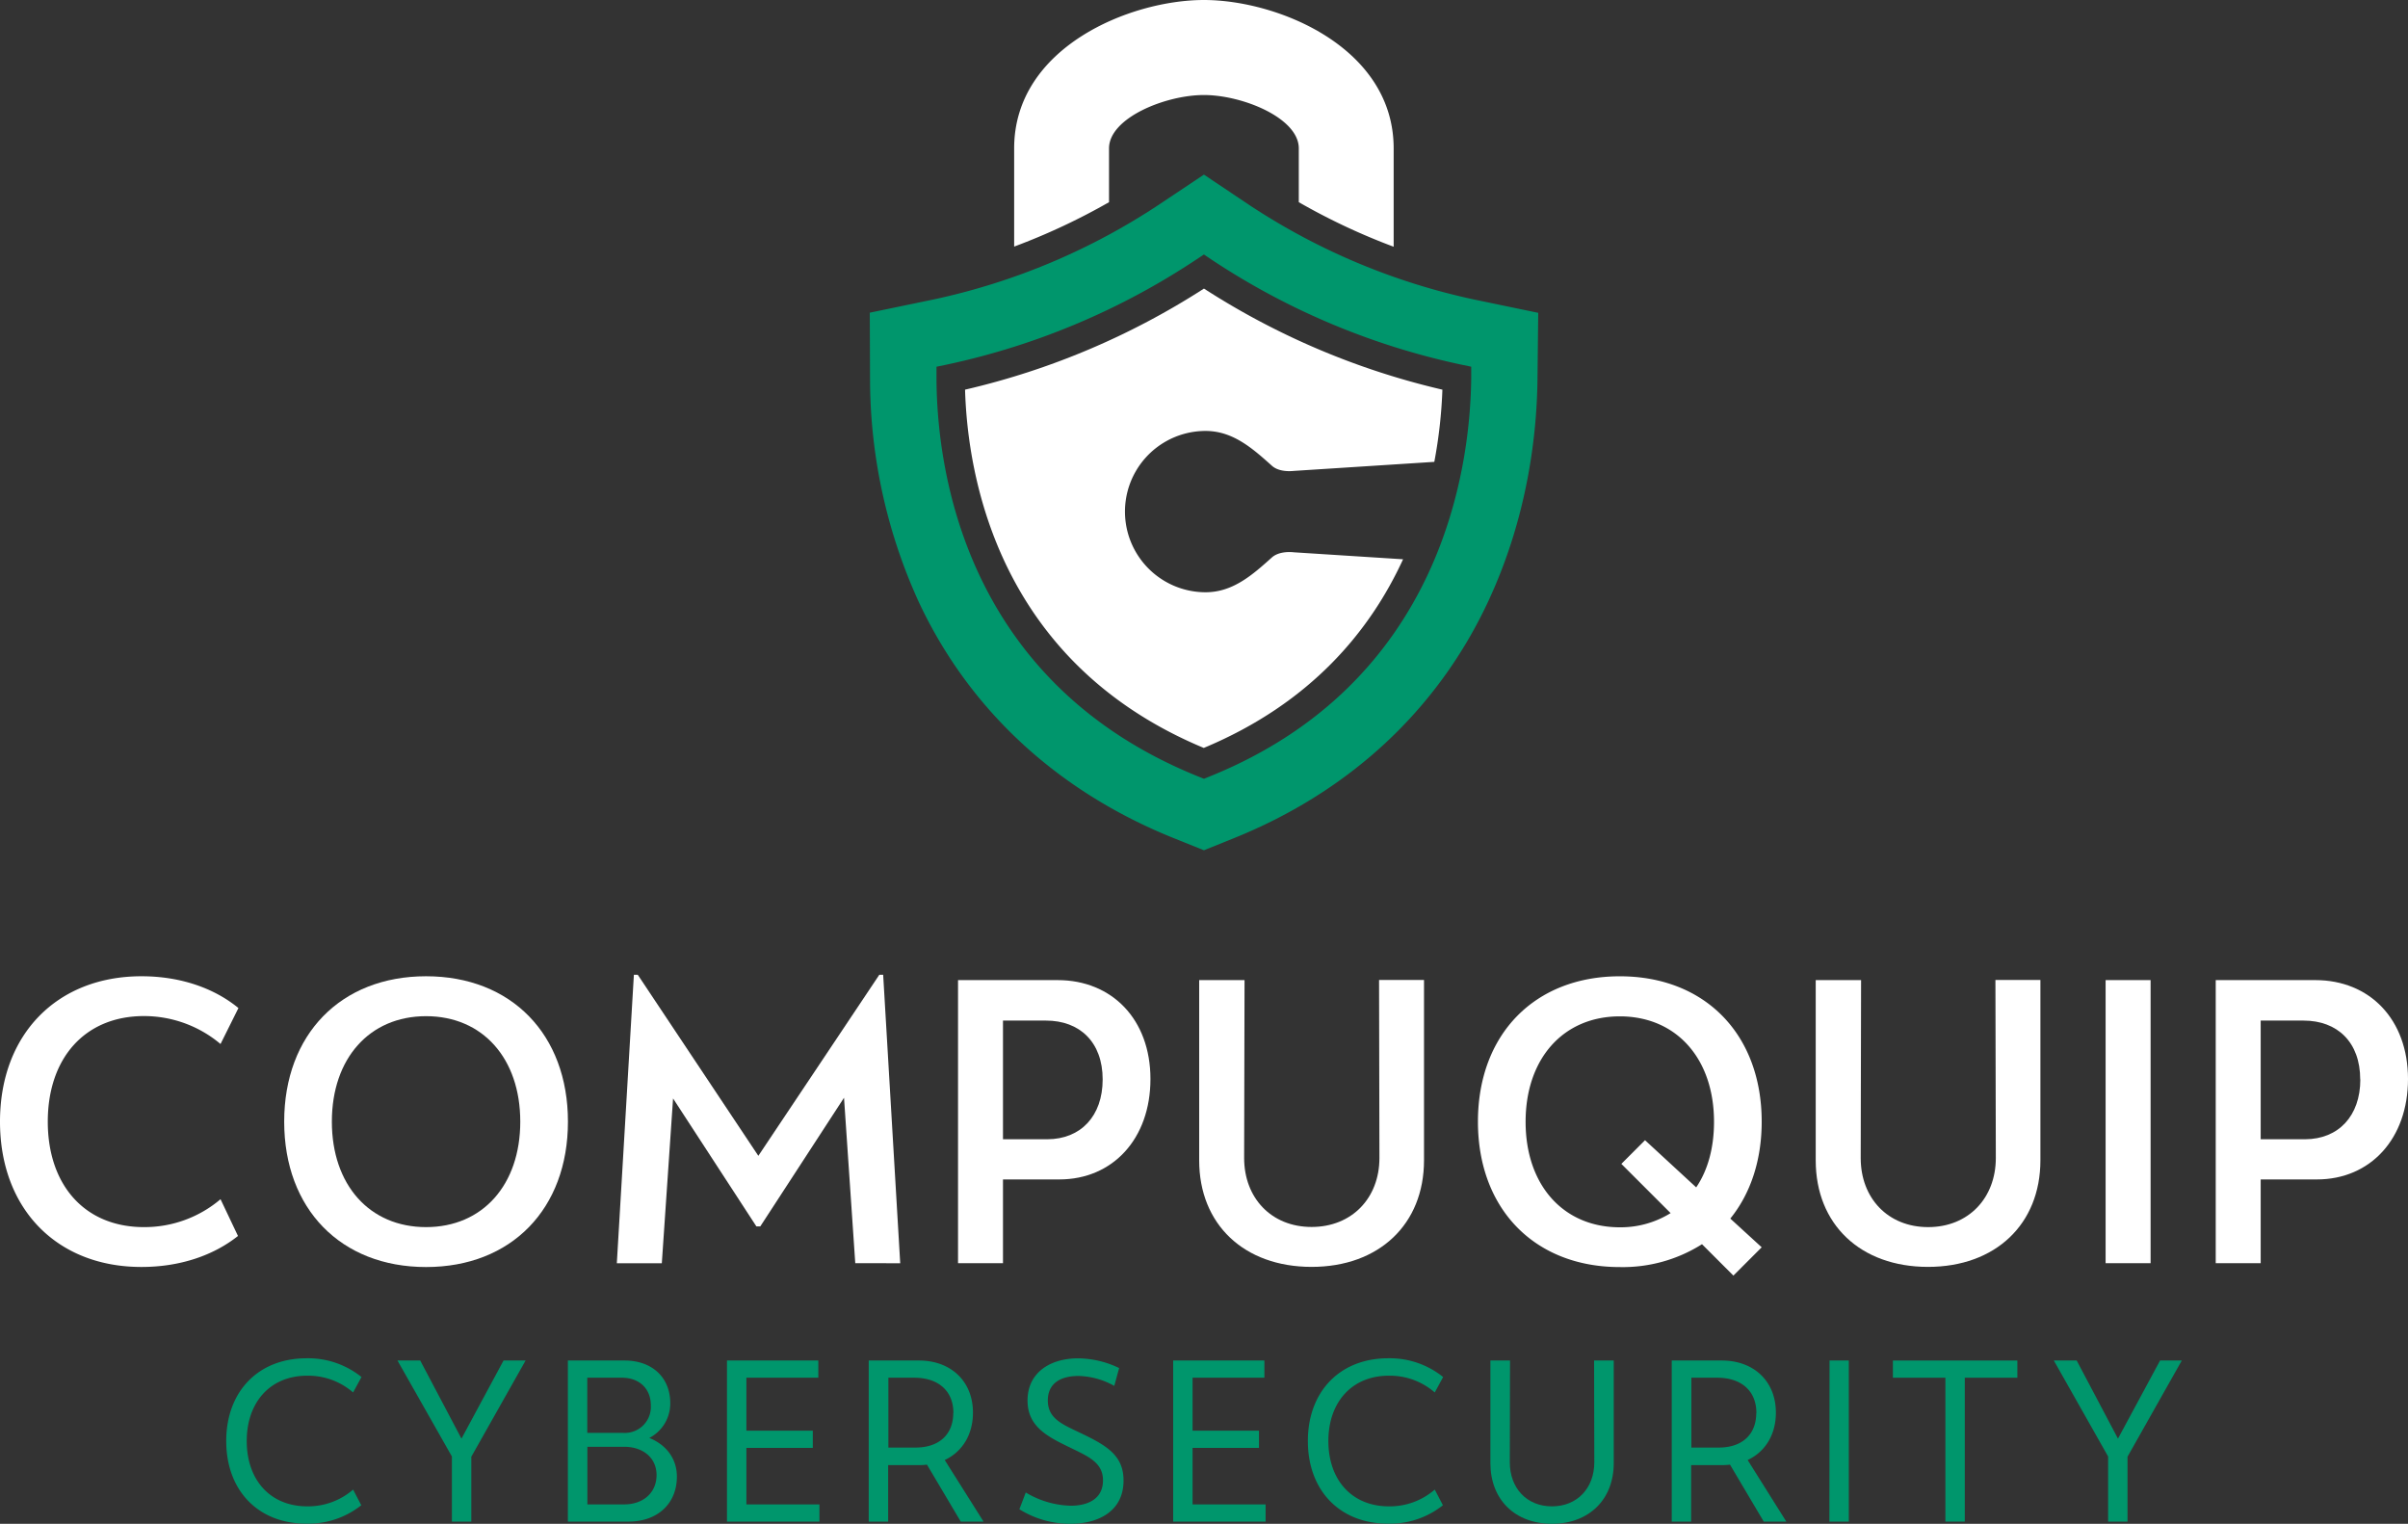
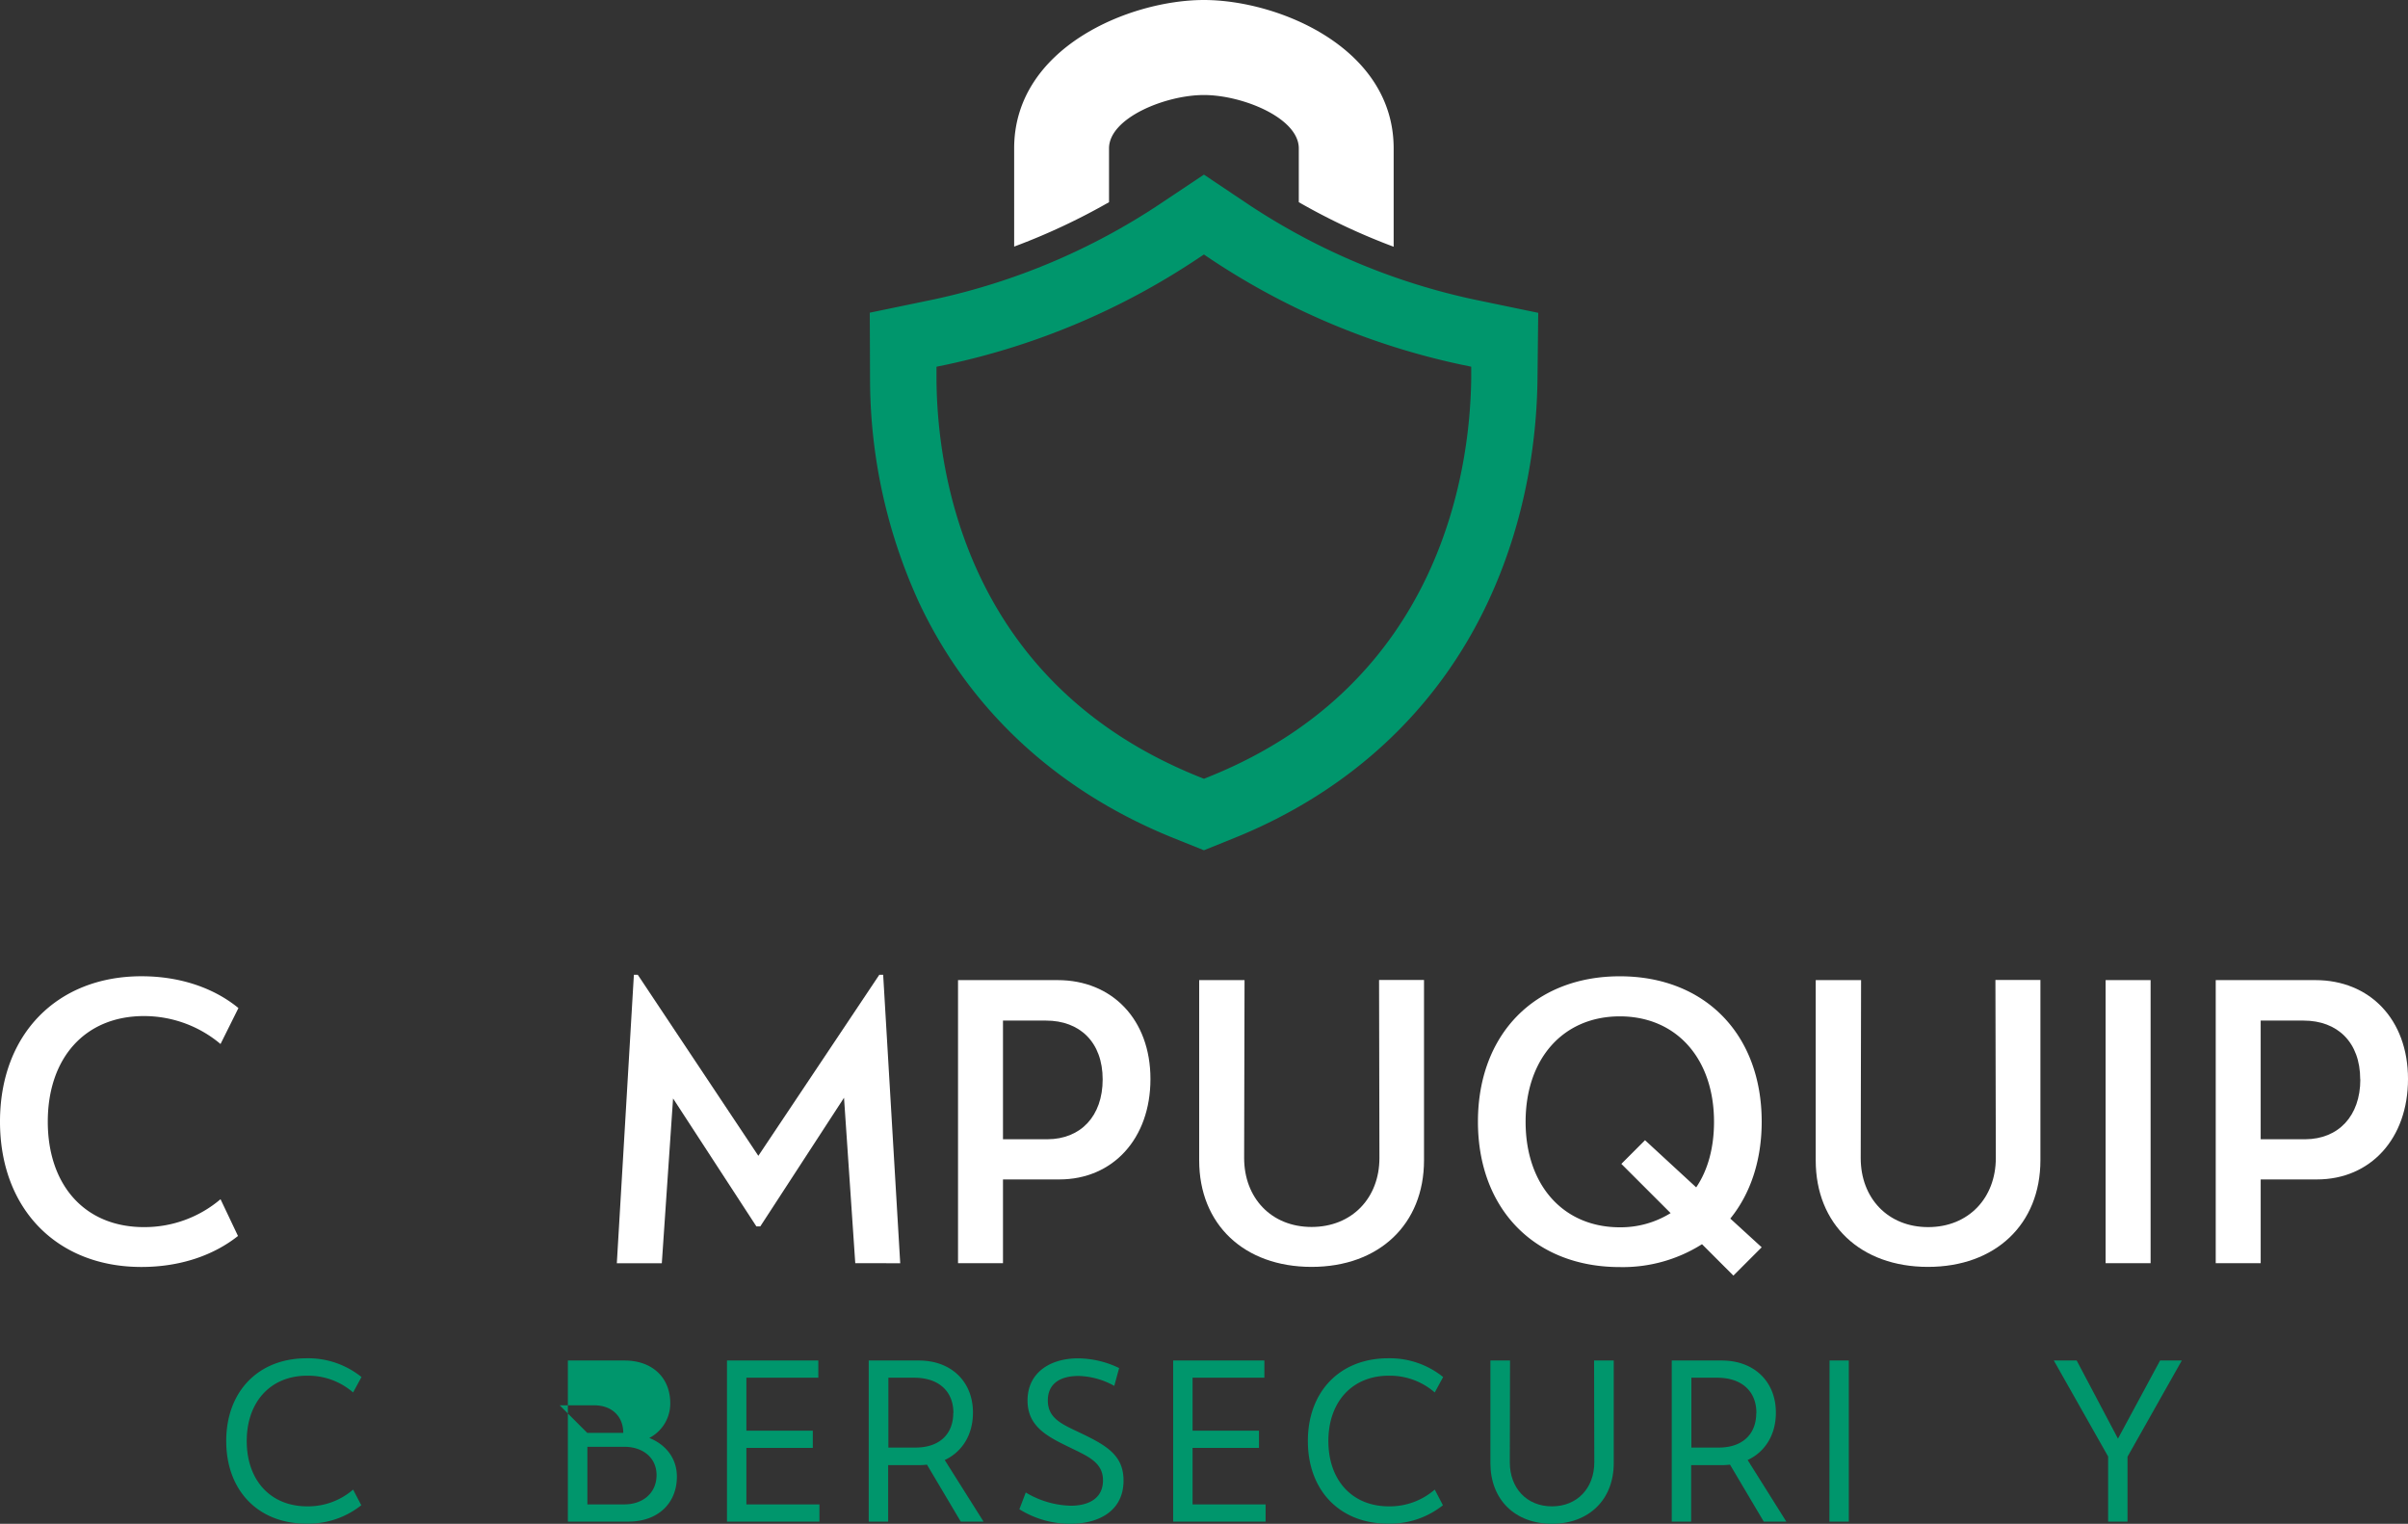
<svg xmlns="http://www.w3.org/2000/svg" id="4caab698-3fe6-40f4-8ddf-753c81a7c881" data-name="Layer 1" width="655.14" height="414.52" viewBox="0 0 655.14 414.52">
  <rect x="0" y="0" width="655.14" height="414.52" fill="#333333" stroke="none" />
  <title>logo-compuquip-stack_white-green</title>
  <g>
    <g>
      <g>
        <path d="M0,305.12c0-23.73,15.5-39.55,38.5-39.55,10.65,0,19.83,3.27,26.37,8.65L60,284a32.32,32.32,0,0,0-20.88-7.6C23,276.43,13,287.93,13,305.12s10,28.69,26.16,28.69A31.94,31.94,0,0,0,60,326.22l4.75,10c-6.64,5.27-15.71,8.43-26.26,8.43C15.5,344.67,0,328.85,0,305.12Z" fill="#fff" />
-         <path d="M77.32,305.12c0-23.73,15.4-39.55,38.6-39.55s38.6,15.82,38.6,39.55-15.39,39.55-38.6,39.55S77.32,328.85,77.32,305.12Zm64.23,0c0-17.19-10.23-28.69-25.63-28.69s-25.63,11.5-25.63,28.69,10.23,28.69,25.63,28.69S141.55,322.31,141.55,305.12Z" fill="#fff" />
        <path d="M232.69,343.62l-3.06-45-22.78,35h-1.06l-22.67-34.81-3.06,44.83H167.82l4.64-78.47h1.06l32.8,49.25,32.91-49.25h1.05l4.64,78.47Z" fill="#fff" />
        <path d="M313,293.52c0,16.24-10.23,27.32-24.79,27.32H272.88v22.78H260.65v-77h27.1C302.52,266.62,313,277.28,313,293.52Zm-13,.11c0-10.13-6.23-16-15.4-16H272.88v32.28H285C294,309.87,300,303.65,300,293.63Z" fill="#fff" />
        <path d="M326.26,315.67V266.62H338.6L338.49,315c0,10.86,7.38,18.77,18.35,18.77S375.3,325.9,375.3,315l-.1-48.42h12.23v49.05c0,17.4-12.23,29-30.59,29S326.26,333.07,326.26,315.67Z" fill="#fff" />
        <path d="M470.76,331.49l8.54,7.81L471.6,347l-8.54-8.54a40.32,40.32,0,0,1-22.36,6.22c-23.2,0-38.6-15.82-38.6-39.55s15.4-39.55,38.6-39.55,38.6,15.82,38.6,39.55C479.3,315.67,476.24,324.74,470.76,331.49ZM454.52,330l-13.4-13.39,6.44-6.44L461.48,323c3.16-4.64,4.85-10.76,4.85-17.83,0-17.19-10.23-28.69-25.63-28.69s-25.63,11.5-25.63,28.69,10.23,28.69,25.63,28.69A25.78,25.78,0,0,0,454.52,330Z" fill="#fff" />
        <path d="M494,315.67V266.62h12.34l-.1,48.42c0,10.86,7.38,18.77,18.35,18.77S543,325.9,543,315l-.11-48.42h12.24v49.05c0,17.4-12.24,29-30.59,29S494,333.07,494,315.67Z" fill="#fff" />
        <path d="M572.87,266.62h12.24v77H572.87Z" fill="#fff" />
        <path d="M655.14,293.52c0,16.24-10.23,27.32-24.78,27.32h-15.3v22.78H602.83v-77h27.11C644.7,266.62,655.14,277.28,655.14,293.52Zm-13,.11c0-10.13-6.22-16-15.4-16H615.06v32.28h12.13C636.16,309.87,642.17,303.65,642.17,293.63Z" fill="#fff" />
      </g>
      <g>
        <path d="M61.55,392c0-13.51,8.76-22.51,21.85-22.51a23.17,23.17,0,0,1,14.95,5.1l-2.28,4.2a18.63,18.63,0,0,0-12.49-4.56c-10,0-16.45,7.14-16.45,17.77s6.42,17.77,16.45,17.77a18.67,18.67,0,0,0,12.49-4.56l2.22,4.26a23.09,23.09,0,0,1-14.89,5C70.31,414.52,61.55,405.52,61.55,392Z" fill="#00966c" />
-         <path d="M143,370.1l-14.77,26.17v17.65h-5.28V396.21L108.14,370.1h6.19l11.22,21.25L137,370.1Z" fill="#00966c" />
-         <path d="M184.16,401.68c0,7.38-5.29,12.24-13.15,12.24H154.5V370.1h15.43c7.44,0,12.43,4.56,12.43,11.64a10.58,10.58,0,0,1-5.71,9.43C180.92,392.85,184.16,396.51,184.16,401.68Zm-24.38-11.89h9.79a7.09,7.09,0,0,0,7.5-7.51c0-4.5-3.12-7.5-7.86-7.5h-9.43Zm18.85,11.46c0-4.56-3.54-7.68-8.82-7.68h-10v15.67h10C175.09,409.24,178.63,406,178.63,401.25Z" fill="#00966c" />
+         <path d="M184.16,401.68c0,7.38-5.29,12.24-13.15,12.24H154.5V370.1h15.43c7.44,0,12.43,4.56,12.43,11.64a10.58,10.58,0,0,1-5.71,9.43C180.92,392.85,184.16,396.51,184.16,401.68Zm-24.38-11.89h9.79c0-4.5-3.12-7.5-7.86-7.5h-9.43Zm18.85,11.46c0-4.56-3.54-7.68-8.82-7.68h-10v15.67h10C175.09,409.24,178.63,406,178.63,401.25Z" fill="#00966c" />
        <path d="M197.79,370.1h24.85v4.68H203.07v14.41h18.07v4.68H203.07v15.37h19.87v4.68H197.79Z" fill="#00966c" />
        <path d="M261.39,413.92l-9.19-15.49a18.17,18.17,0,0,1-1.86.12h-8.7v15.37h-5.29V370.1H250c8.71,0,14.71,5.64,14.71,14.17,0,6.06-2.94,10.68-7.68,12.9l10.56,16.75Zm-2-29.54c0-5.94-4-9.6-10.69-9.6h-7v19H249C255.5,393.81,259.35,390.21,259.35,384.38Z" fill="#00966c" />
        <path d="M277.34,410.56l1.74-4.56a24.91,24.91,0,0,0,12.25,3.6c4.5,0,8.76-1.74,8.76-6.9,0-4.93-4.14-6.55-9.12-9-6.25-3-11.41-5.76-11.41-12.73,0-7.56,6.13-11.46,13.75-11.46a26.09,26.09,0,0,1,11.17,2.64L303.16,377a21,21,0,0,0-9.73-2.7c-5,0-8.35,2.1-8.35,6.66,0,5.05,4.09,6.55,9.19,9,7,3.36,11.41,6.06,11.41,12.79,0,8.4-6.91,11.76-14.41,11.76A26,26,0,0,1,277.34,410.56Z" fill="#00966c" />
        <path d="M319.18,370.1H344v4.68H324.46v14.41h18.07v4.68H324.46v15.37h19.87v4.68H319.18Z" fill="#00966c" />
        <path d="M355.83,392c0-13.51,8.77-22.51,21.85-22.51a23.15,23.15,0,0,1,14.95,5.1l-2.28,4.2a18.61,18.61,0,0,0-12.49-4.56c-10,0-16.45,7.14-16.45,17.77s6.43,17.77,16.45,17.77a18.65,18.65,0,0,0,12.49-4.56l2.22,4.26a23.07,23.07,0,0,1-14.89,5C364.6,414.52,355.83,405.52,355.83,392Z" fill="#00966c" />
        <path d="M405.49,398V370.1h5.34l-.06,27.67c0,7,4.56,12,11.47,12s11.52-5,11.52-12l-.06-27.67h5.35V398c0,9.91-6.73,16.51-16.81,16.51S405.49,407.92,405.49,398Z" fill="#00966c" />
        <path d="M479.86,413.92l-9.18-15.49a18.37,18.37,0,0,1-1.87.12h-8.7v15.37h-5.28V370.1h13.62c8.71,0,14.71,5.64,14.71,14.17,0,6.06-2.94,10.68-7.68,12.9L486,413.92Zm-2-29.54c0-5.94-4-9.6-10.69-9.6h-7v19h7.38C474,393.81,477.82,390.21,477.82,384.38Z" fill="#00966c" />
        <path d="M497.76,370.1H503v43.82h-5.28Z" fill="#00966c" />
-         <path d="M529.28,374.78H515V370.1h33.86v4.68H534.56v39.14h-5.28Z" fill="#00966c" />
        <path d="M593.6,370.1l-14.77,26.17v17.65h-5.28V396.21L558.78,370.1H565l11.23,21.25,11.46-21.25Z" fill="#00966c" />
      </g>
    </g>
    <g id="71081077-e008-4339-ae0c-a2c68523f316" data-name="logo_image">
-       <path d="M352,150.24c-1.81-.2-4.37,0-5.93,1.38-5.19,4.65-10.57,9.49-18.06,9.49a21.94,21.94,0,1,1,0-43.88c7.49,0,12.87,4.85,18.06,9.49,1.56,1.4,4.12,1.57,5.93,1.38l38.23-2.46A130.47,130.47,0,0,0,392.43,106a205.35,205.35,0,0,1-64.87-27.5,205.57,205.57,0,0,1-65,27.5c.7,23.82,9.14,74.21,64.95,97.46,29.09-12.13,45.28-31.86,54.22-51.32Z" fill="#fff" />
      <path d="M236.64,85.06l.07,17.93a146.28,146.28,0,0,0,13.23,60.7C263.63,193,287.63,215.26,319.35,228l8.2,3.3,8.2-3.31c31.47-12.69,55.36-34.91,69.09-64.28,10.84-23.17,13.3-45.75,13.46-60.61l.2-18-17.67-3.67a178.89,178.89,0,0,1-61.1-25.77L327.55,47.5l-12.19,8.14A178.7,178.7,0,0,1,254.2,81.42Zm21.23,14.06a196.94,196.94,0,0,0,67.52-28.46l2.16-1.43,2.14,1.44A197.17,197.17,0,0,0,397.15,99.1l3.12.65,0,3.18C400,127,392.5,185.67,329,211.27l-1.44.58-1.45-.58c-64.11-25.8-71.23-84.37-71.32-108.35V99.76Z" fill="#00966c" />
      <path d="M327.55,0c-20.15,0-51.63,12.91-51.63,40.36V67.08A175.29,175.29,0,0,0,301.73,55V40.36c0-8.27,15.35-14.51,25.82-14.51s25.81,6.24,25.81,14.51V55a174.76,174.76,0,0,0,25.81,12.12V40.36C379.17,12.91,347.69,0,327.55,0Z" fill="#fff" />
    </g>
  </g>
</svg>